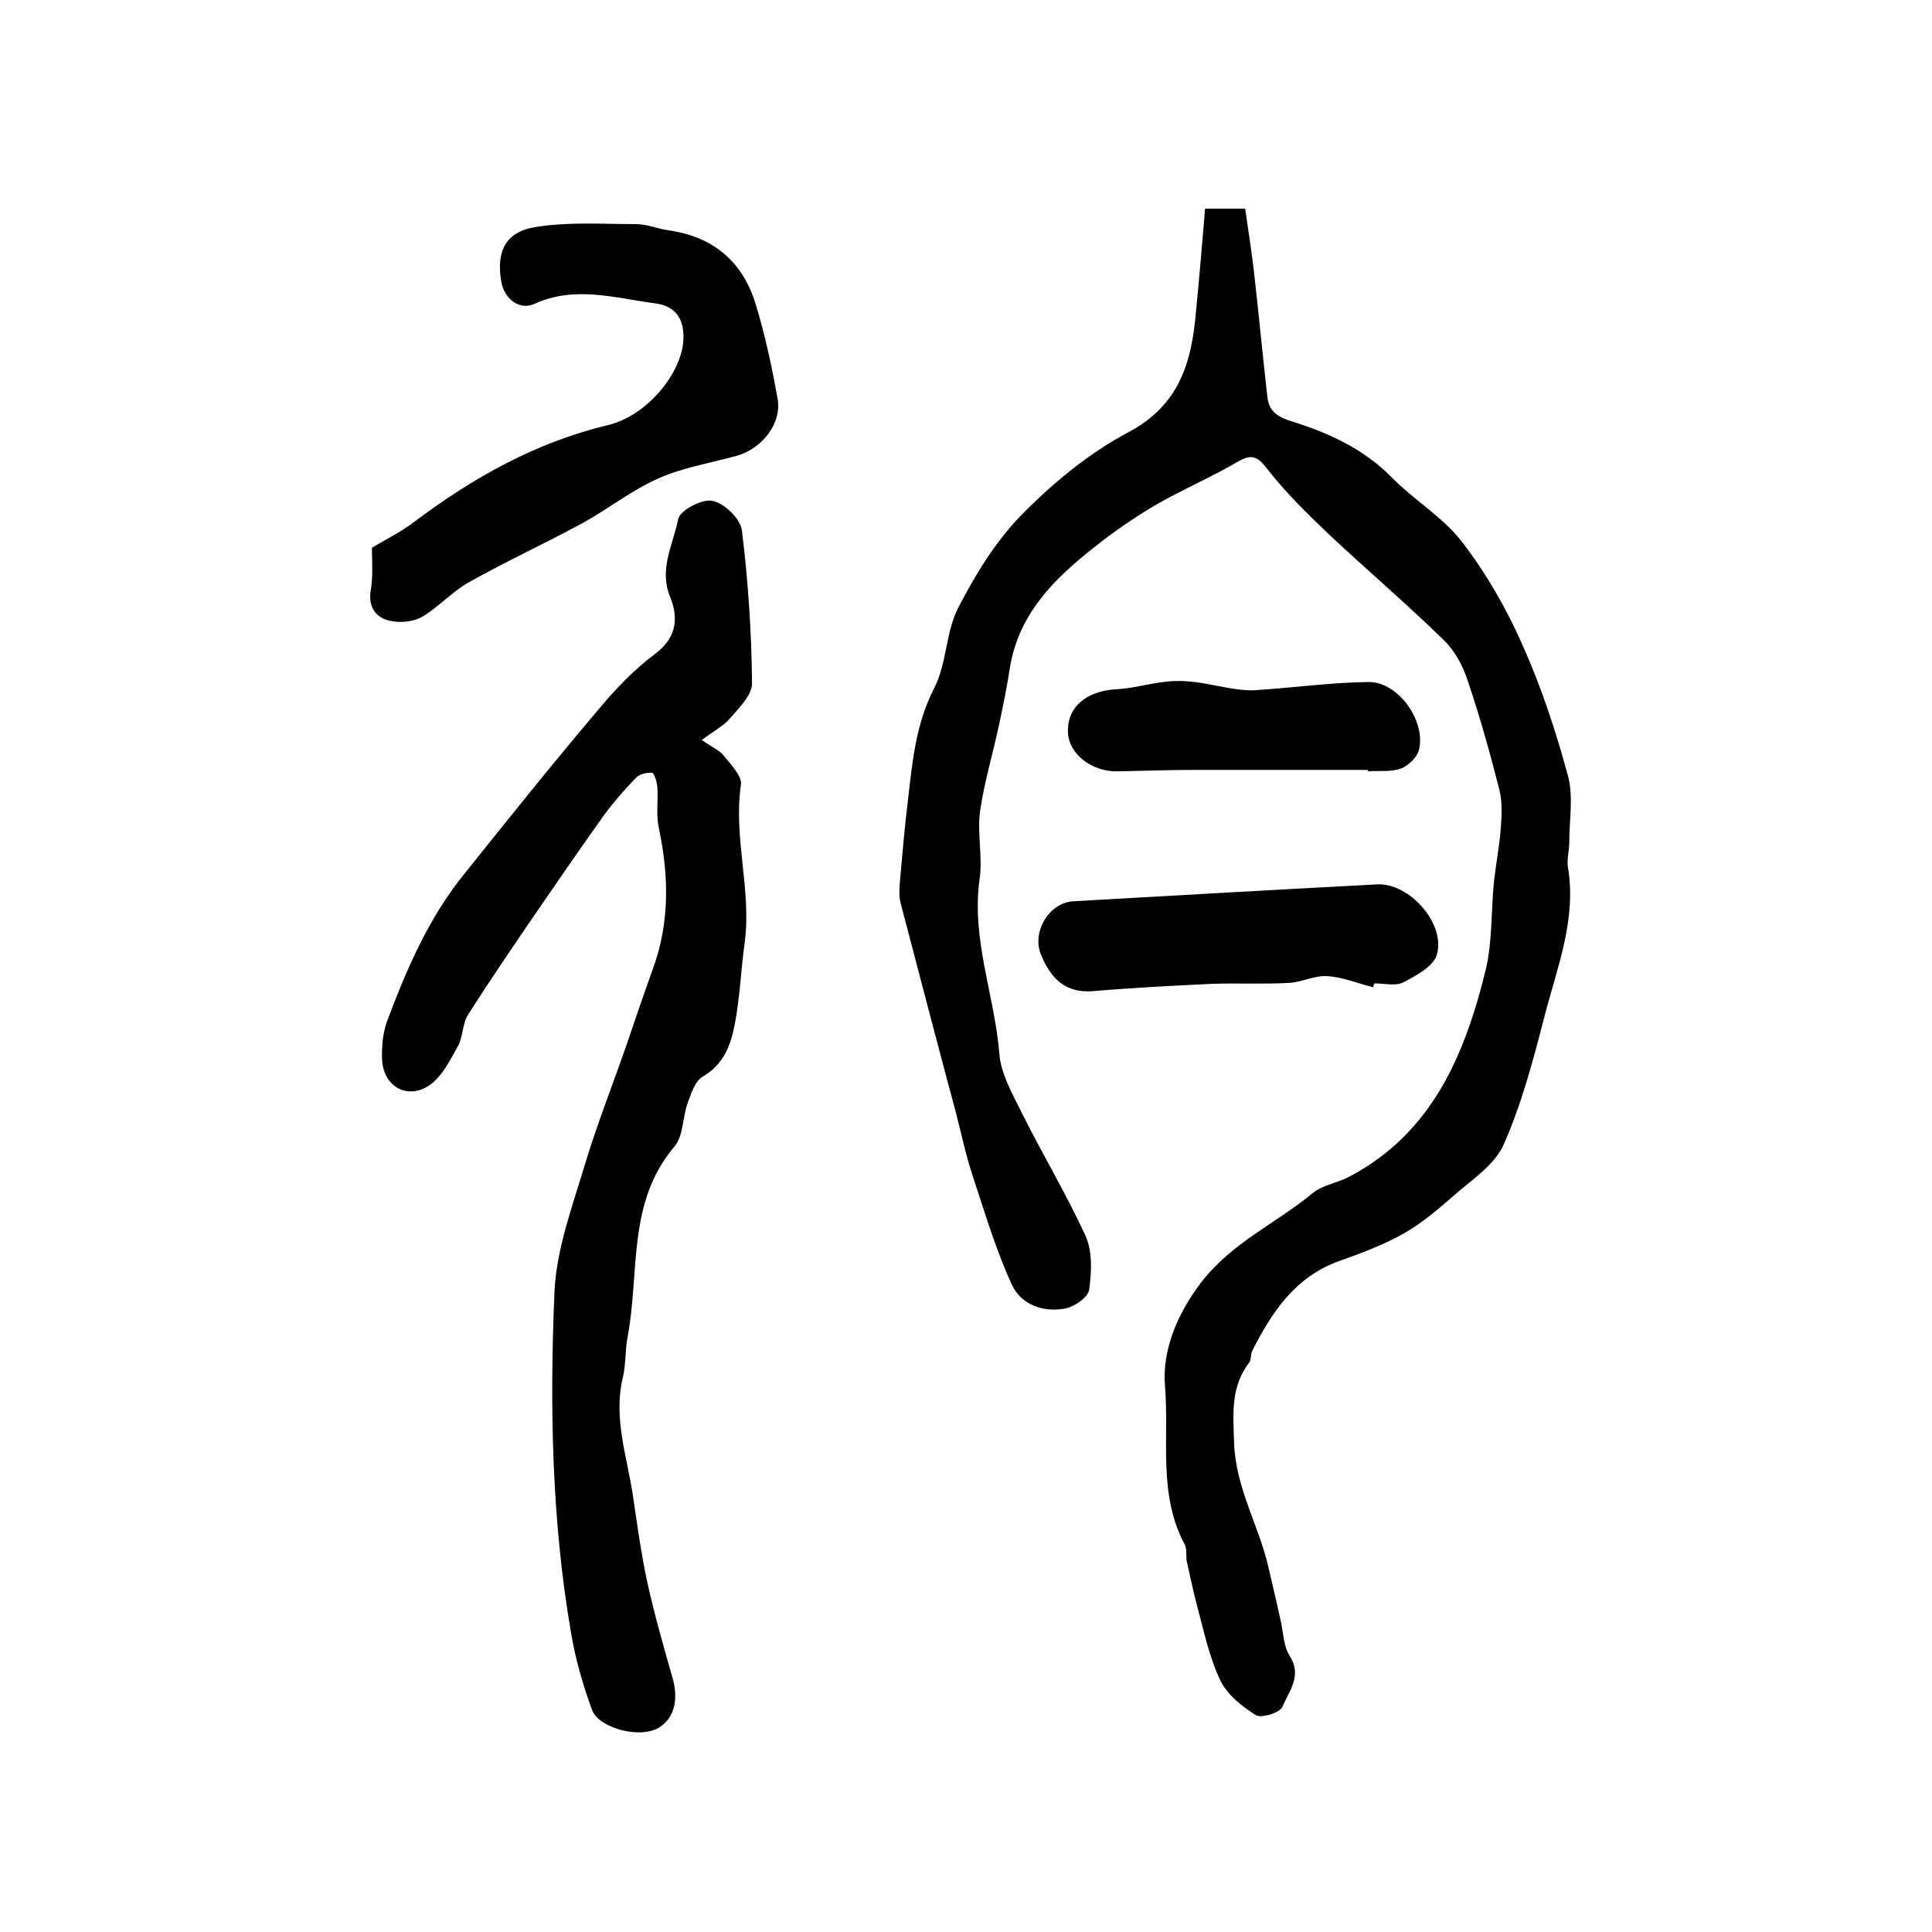
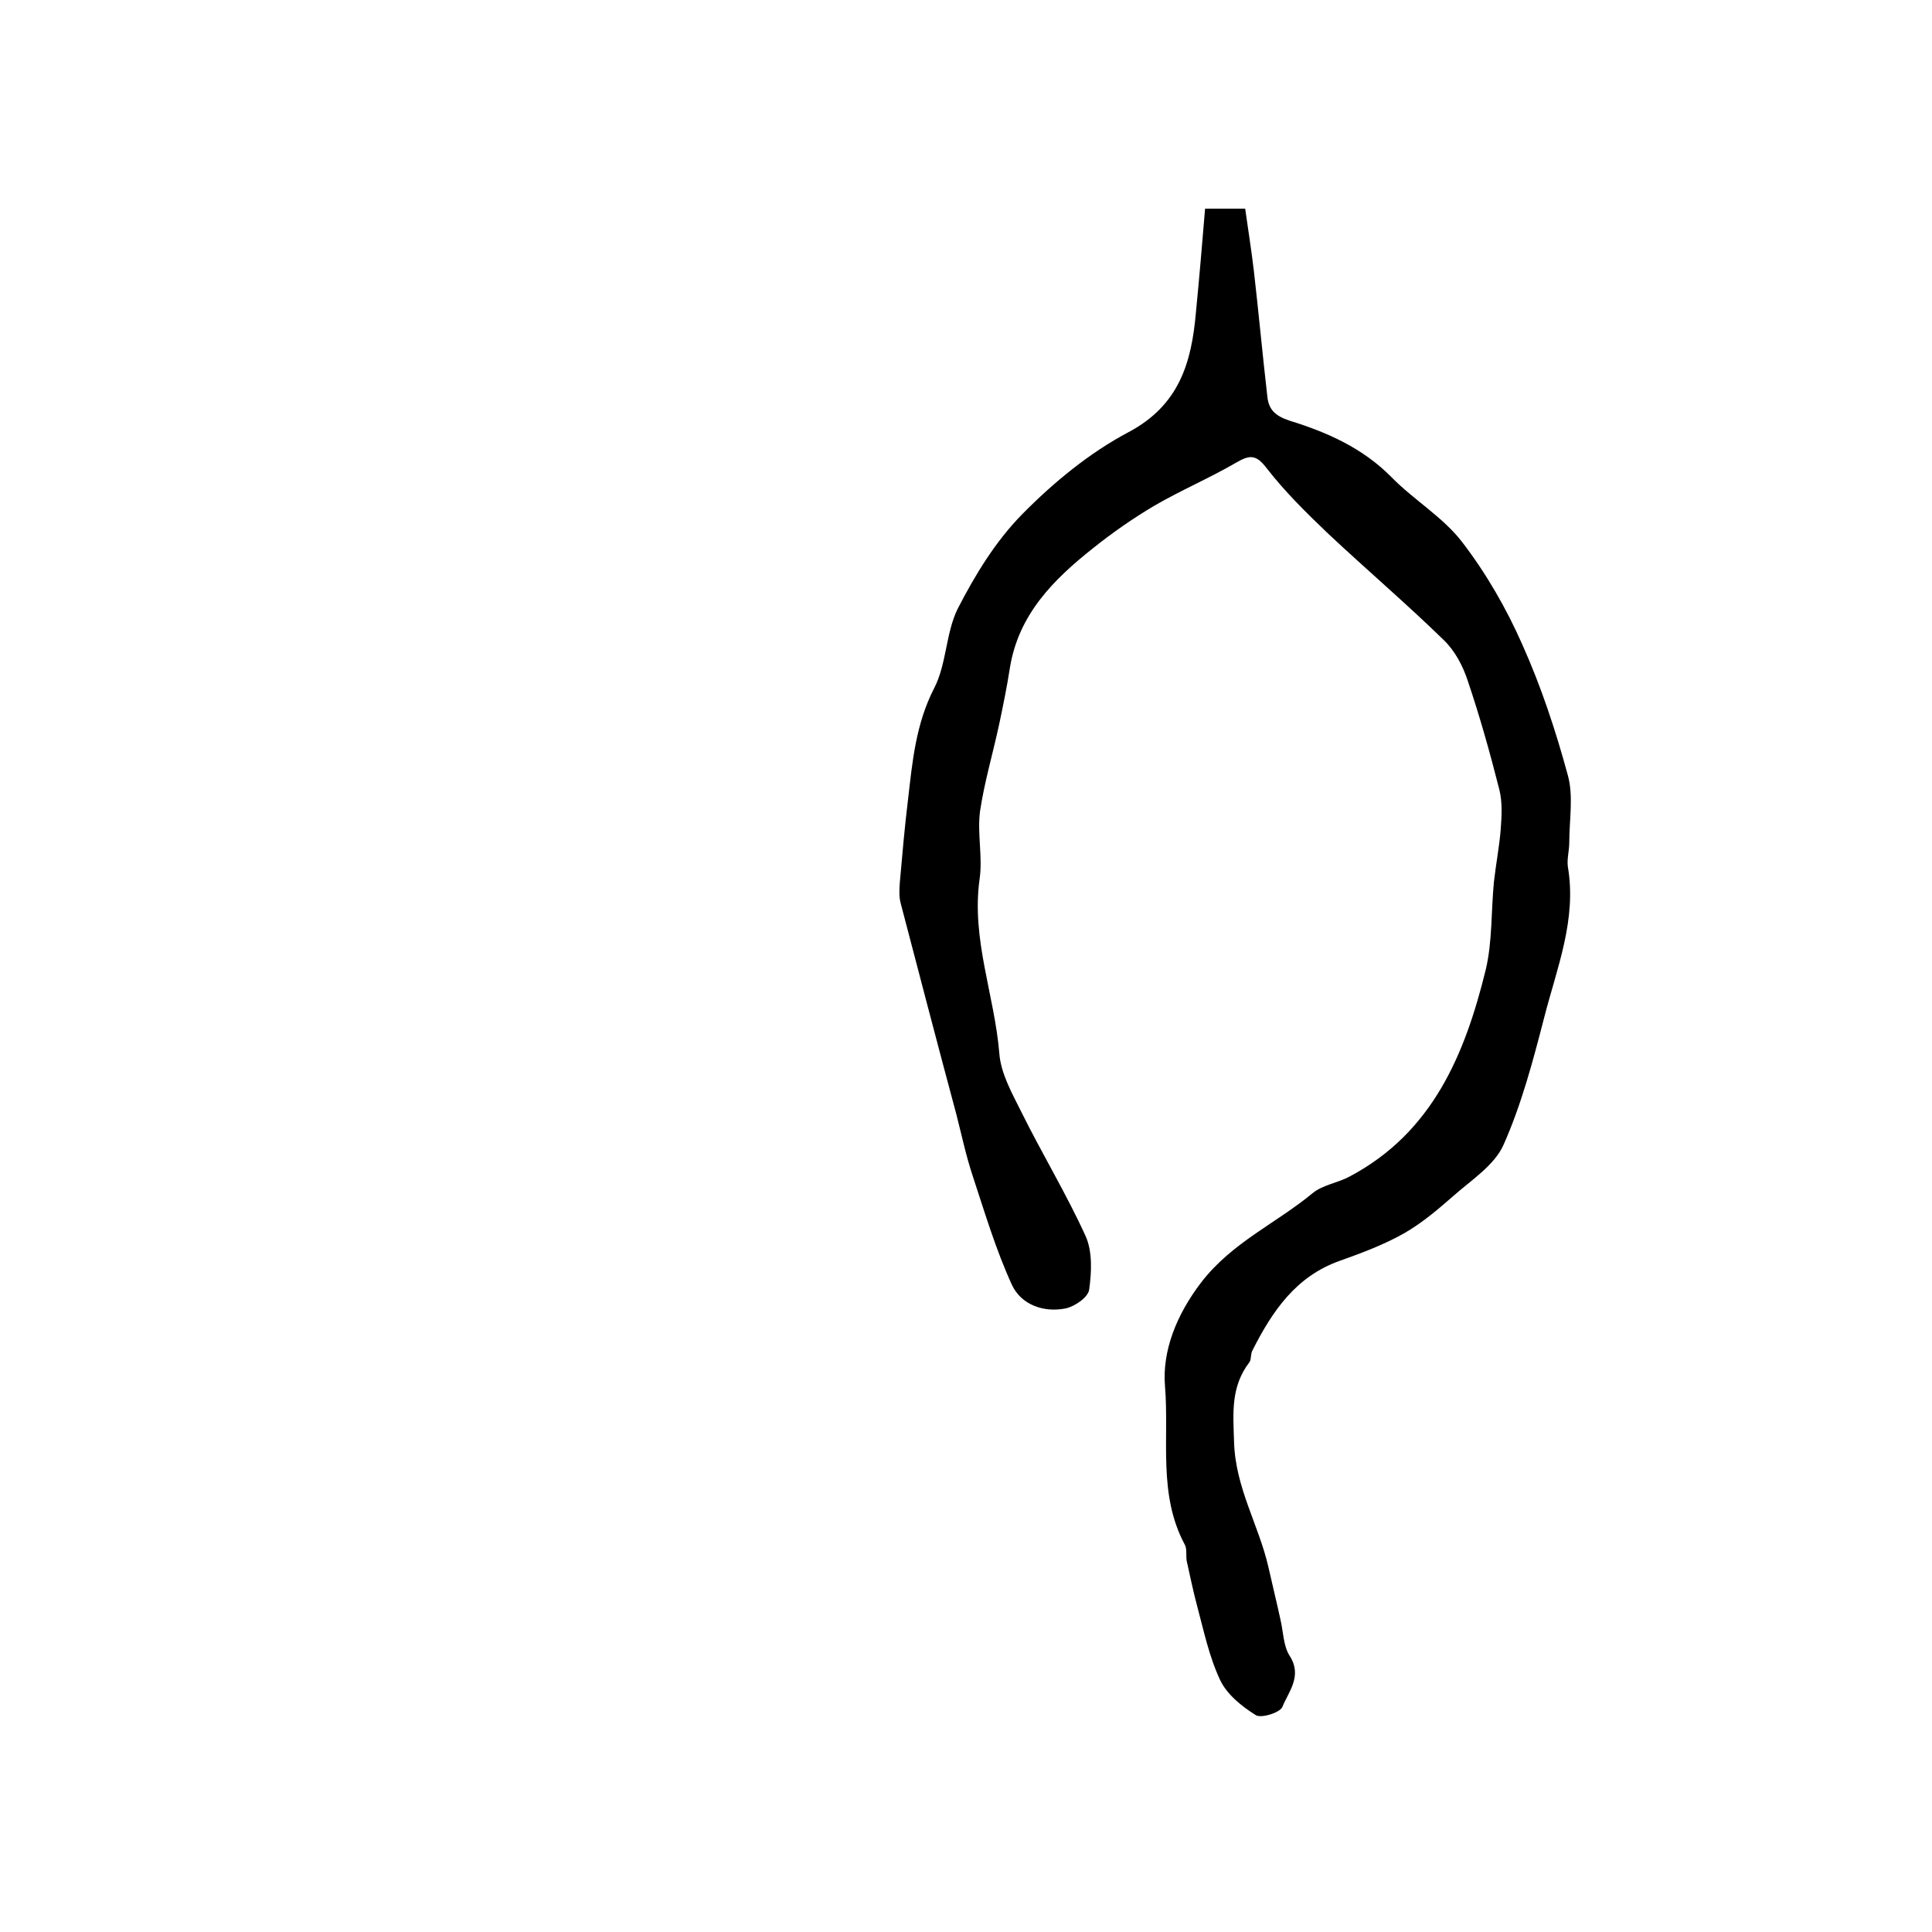
<svg xmlns="http://www.w3.org/2000/svg" version="1.1" id="图层_1" x="0px" y="0px" viewBox="0 0 400 400" style="enable-background:new 0 0 400 400;" xml:space="preserve">
  <style type="text/css">
	.st0{fill:#FFFFFF;}
</style>
  <g>
    <path d="M249.5,43.2c2.9,0,5,0,8.3,0c0.6,4.3,1.3,8.6,1.8,12.9c1,8.7,1.8,17.4,2.8,26.1c0.3,2.6,1.6,3.9,4.6,4.9   c7.8,2.4,15.2,5.7,21.1,11.7c4.6,4.7,10.7,8.3,14.6,13.4c5,6.5,9.2,13.8,12.5,21.3c3.9,8.7,6.9,17.8,9.4,27   c1.2,4.3,0.3,9.3,0.3,13.9c0,1.7-0.5,3.4-0.3,5c1.9,11-2.3,21.1-4.9,31.3c-2.3,8.9-4.7,18-8.4,26.3c-1.9,4.3-6.8,7.4-10.5,10.7   c-3.2,2.8-6.5,5.6-10.2,7.7c-4.1,2.3-8.6,4-13.1,5.6c-9.2,3.2-14.1,10.5-18.2,18.6c-0.4,0.7-0.2,1.8-0.6,2.4   c-3.9,5.1-3.4,10.4-3.2,16.6c0.3,9.5,5.1,17.1,7.1,25.8c0.8,3.6,1.7,7.2,2.5,10.9c0.6,2.5,0.6,5.5,1.9,7.5   c2.7,4.2-0.2,7.4-1.5,10.6c-0.5,1.2-4.4,2.4-5.5,1.7c-2.9-1.8-6-4.3-7.4-7.3c-2.3-4.9-3.4-10.3-4.8-15.5c-0.8-3-1.4-6-2.1-9.1   c-0.2-1.1,0.1-2.5-0.4-3.4c-5.6-10.4-3.2-21.9-4.1-32.8c-0.6-7.2,2.3-14.7,7.5-21.5c6.4-8.3,15.5-12.2,23.1-18.5   c2.1-1.7,5.2-2.1,7.6-3.4c17.2-9.1,23.9-25.3,28.2-42.8c1.4-5.9,1.1-12.1,1.7-18.2c0.4-3.6,1.1-7.2,1.4-10.8   c0.2-2.8,0.4-5.7-0.3-8.4c-1.9-7.5-4-15-6.5-22.4c-1-3.1-2.7-6.3-5-8.5c-7.7-7.5-15.9-14.5-23.8-21.9c-4.5-4.3-9-8.7-12.8-13.6   c-2.2-2.9-3.5-2.9-6.4-1.2c-5.5,3.2-11.4,5.7-16.9,8.9c-4.4,2.6-8.7,5.6-12.7,8.8c-8.2,6.5-15.4,13.7-17.2,24.7   c-0.6,3.9-1.4,7.8-2.2,11.6c-1.3,6.1-3.1,12.1-4,18.2c-0.6,4.6,0.6,9.5-0.1,14.1c-1.7,12.4,3.1,23.9,4.1,36c0.3,4.1,2.6,8.2,4.5,12   c4.3,8.7,9.4,17.1,13.4,25.9c1.4,3.2,1.2,7.4,0.7,11c-0.2,1.6-3,3.5-4.9,3.9c-4.6,0.9-9.2-0.8-11.1-4.9c-3.3-7.2-5.6-14.9-8.1-22.5   c-1.4-4.2-2.3-8.5-3.4-12.8c-3.9-14.5-7.7-29.1-11.5-43.6c-0.4-1.4-0.3-3-0.2-4.4c0.5-5.7,1-11.5,1.7-17.2c0.9-7.8,1.6-15.6,5.4-23   c2.6-5,2.4-11.5,4.9-16.5c3.6-7,7.8-13.9,13.3-19.5c6.5-6.6,13.9-12.7,22-17c10.6-5.6,13.1-14.5,14-24.8   C248.3,57.6,248.9,50.4,249.5,43.2z" />
-     <path d="M145.3,153.2c2.1,1.5,3.6,2.1,4.5,3.2c1.5,1.9,3.9,4.3,3.6,6.1c-1.6,10.9,2.2,21.6,0.8,32.5c-0.8,5.7-1,11.6-2.1,17.2   c-0.8,4.2-2.3,8.2-6.6,10.7c-1.6,0.9-2.4,3.5-3.1,5.4c-1.1,3-0.9,6.8-2.7,9c-10,11.7-7.2,26.3-9.8,39.7c-0.5,2.8-0.3,5.7-1,8.4   c-1.9,8.3,0.9,16.1,2.1,24c0.9,6,1.7,12.1,3,18.1c1.5,6.8,3.4,13.5,5.3,20.1c1.1,4.1,0.5,8-2.9,10.1c-4.1,2.4-12.4,0-13.8-3.6   c-1.9-5.2-3.5-10.7-4.4-16.2c-4-23.3-4.4-47-3.4-70.5c0.4-8.8,3.7-17.6,6.3-26.3c2.6-8.6,5.9-16.9,8.8-25.3c1.7-5,3.4-10,5.2-15   c3.6-9.7,3.4-19.5,1.3-29.4c-0.6-2.7-0.1-5.6-0.3-8.4c-0.1-1.1-0.6-2.9-1.1-3c-1.1-0.1-2.7,0.3-3.4,1.1c-2.3,2.4-4.5,4.9-6.5,7.6   c-4.8,6.7-9.5,13.6-14.2,20.4c-4.7,6.9-9.5,13.9-14,21c-1.2,1.9-1,4.5-2.1,6.5c-1.6,2.9-3.3,6.3-5.9,8.1c-4.6,3.1-9.6,0.2-9.8-5.4   c-0.1-2.8,0.2-5.8,1.2-8.3c4-10.6,8.5-21,15.7-29.9c9.2-11.5,18.4-23,27.9-34.2c3.5-4.2,7.3-8.2,11.7-11.5   c4.6-3.4,4.9-7.6,3.1-11.9c-2.3-5.8,0.7-10.8,1.7-16c0.3-1.8,5-4.3,7.1-3.8c2.5,0.5,5.8,3.7,6.1,6.1c1.3,10.5,2,21.1,2.1,31.7   c0,2.5-2.9,5.3-4.9,7.6C149.6,150.4,147.7,151.4,145.3,153.2z" />
-     <path d="M77,113.4c3.4-2,6.2-3.4,8.7-5.3c12.2-9.2,25.2-16.5,40.2-20.1c8.3-2,15.5-11.1,15.6-18c0.1-4.4-2-6.7-5.9-7.2   c-8.3-1.1-16.6-3.7-24.9,0.1c-3.1,1.4-6.2-0.9-6.9-4.5c-1.1-6.3,0.8-10.4,7.1-11.4c6.8-1.1,13.9-0.6,20.8-0.6c2.3,0,4.5,1,6.8,1.3   c9.1,1.3,15.2,6.4,17.9,15.1c2,6.5,3.4,13.1,4.6,19.8c0.9,5.1-3.3,10.4-8.6,11.8c-5.4,1.5-11.1,2.4-16.2,4.7   c-5.4,2.4-10.2,6.2-15.4,9.1c-7.9,4.3-16,8-23.8,12.4c-3.4,1.9-6.2,5.1-9.6,7.1c-1.9,1.1-4.7,1.3-6.8,0.8c-2.6-0.6-4.3-2.6-3.9-5.9   C77.3,119.3,77,116.1,77,113.4z" />
-     <path d="M284.3,204.4c-3.2-0.8-6.3-2.1-9.5-2.3c-2.6-0.2-5.3,1.3-8,1.4c-5.4,0.3-10.8,0-16.1,0.2c-8.1,0.4-16.2,0.8-24.3,1.5   c-5.9,0.5-8.9-2.7-10.9-7.6c-1.9-4.7,1.7-10.7,6.7-11c21-1.2,42-2.4,63-3.5c6.6-0.3,14.1,8.1,12.3,14.5c-0.7,2.5-4.3,4.4-7,5.8   c-1.6,0.8-3.9,0.2-5.9,0.2C284.4,203.9,284.3,204.2,284.3,204.4z" />
-     <path d="M283.2,159.4c-12,0-24.1,0-36.1,0c-5.2,0-10.5,0.2-15.7,0.3c-5.5,0.1-10.2-3.7-10.3-8.2c-0.1-5.2,3.8-8.4,10-8.8   c4.2-0.2,8.4-1.7,12.6-1.7c3.9-0.1,7.8,1,11.7,1.6c1.5,0.2,3,0.4,4.4,0.3c7.9-0.5,15.7-1.6,23.6-1.7c6.1,0,11.8,8,10.4,14   c-0.4,1.6-2.2,3.3-3.7,3.9c-2.1,0.8-4.6,0.4-6.9,0.6C283.3,159.5,283.2,159.5,283.2,159.4z" />
  </g>
</svg>